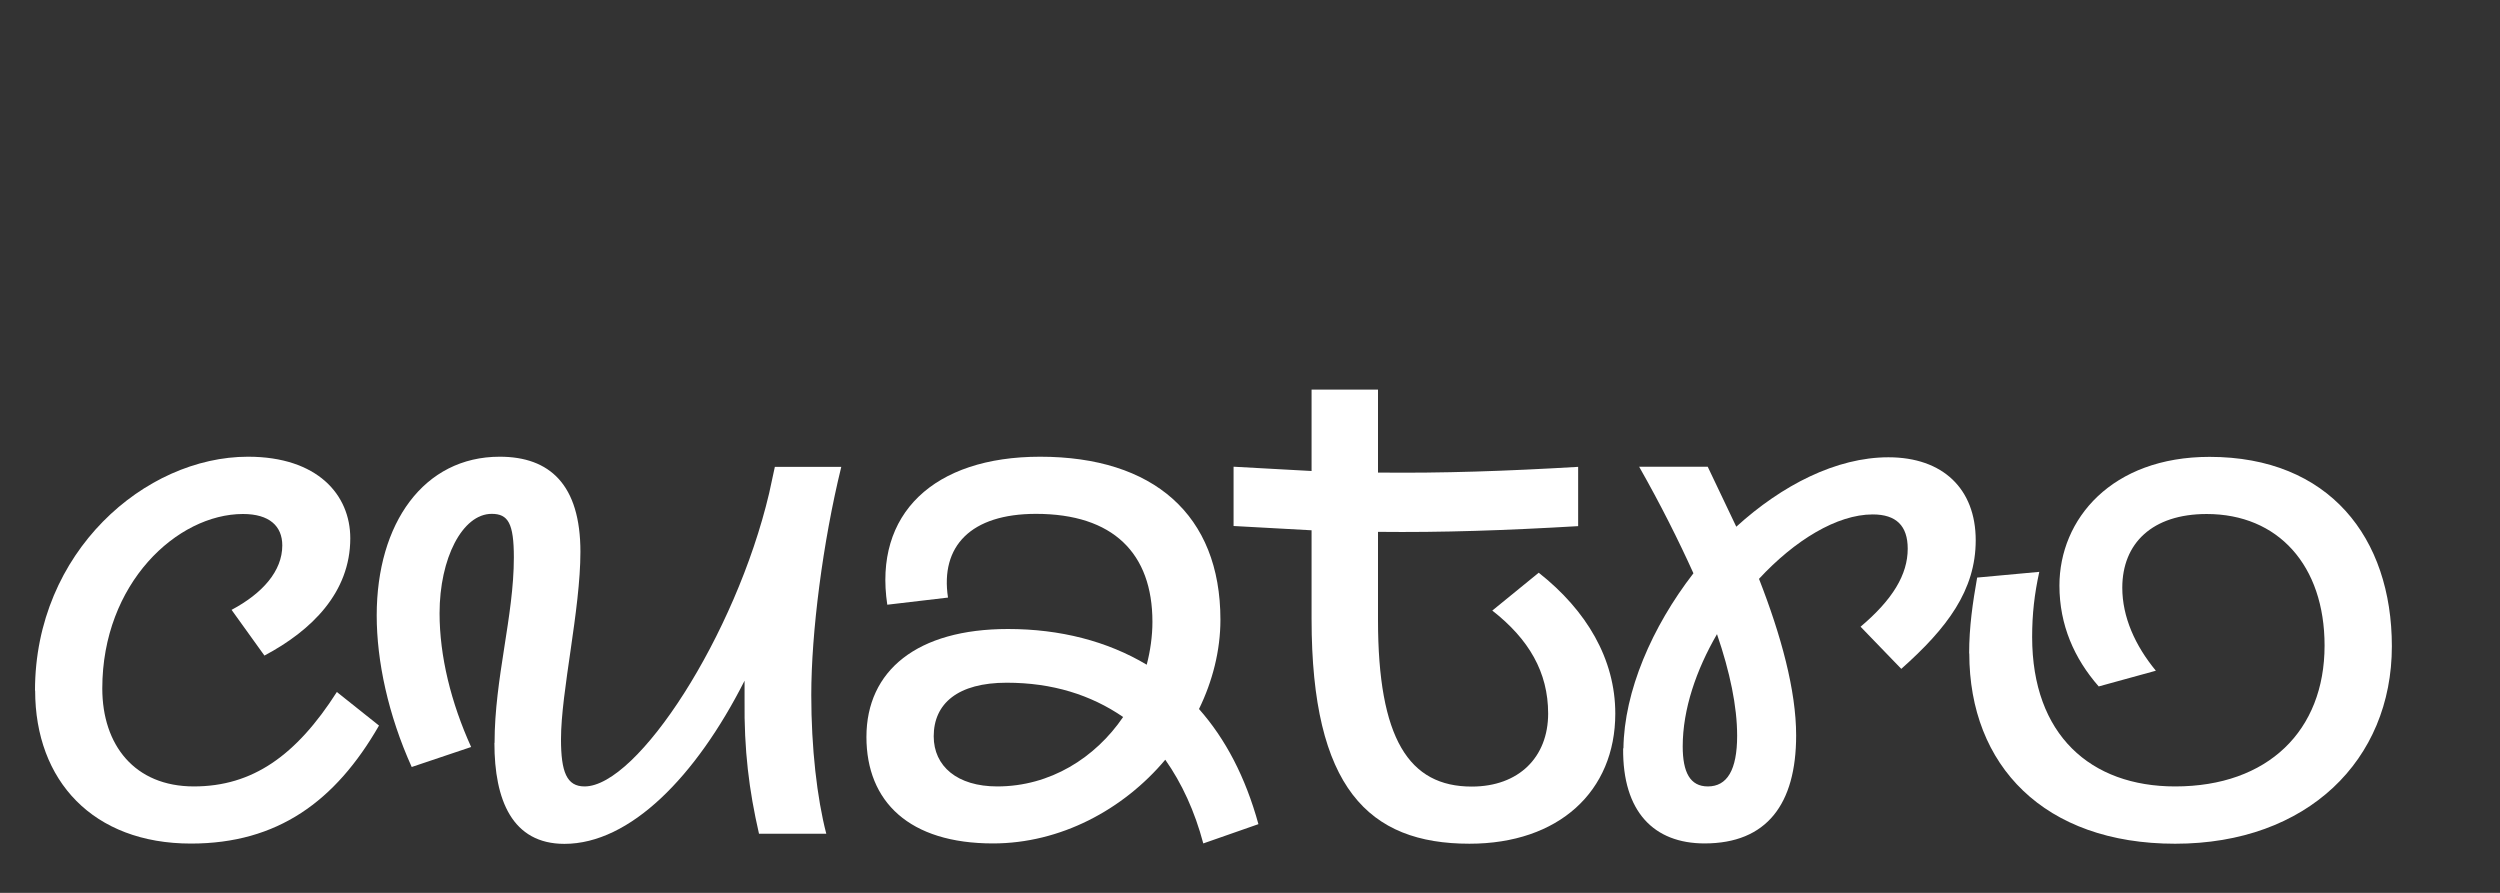
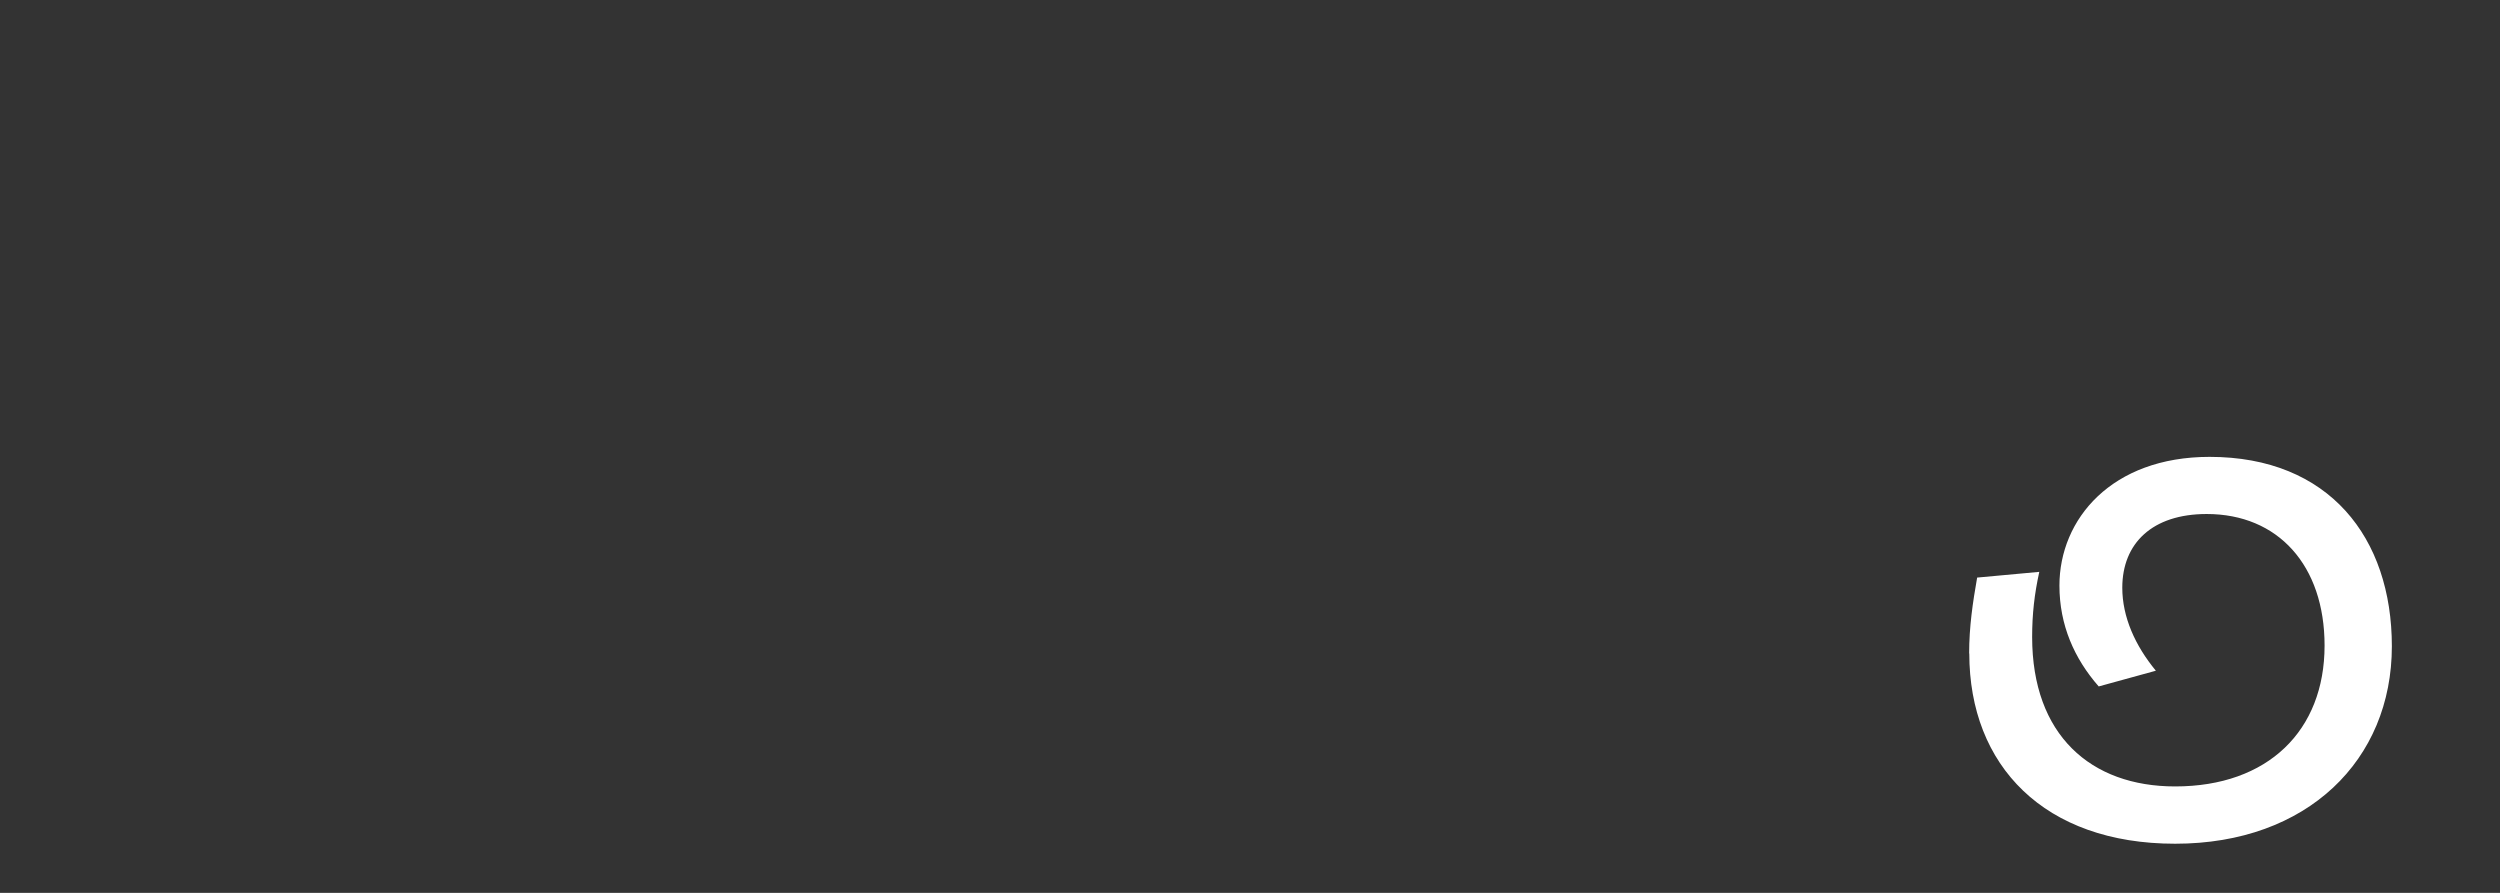
<svg xmlns="http://www.w3.org/2000/svg" viewBox="0 0 17.5 6.25" version="1.1" height="2.205mm" width="6.174mm" id="Capa_1">
  <rect x="0" y="0" width="17.5" height="6.25" fill="#333333" stroke="none" />
  <defs>
    <style>
      .st0 {
        fill: #fff;
      }
    </style>
  </defs>
-   <path d="M.245,4.834c0-.971.771-1.637,1.491-1.637.486,0,.716.266.716.571,0,.38-.271.646-.601.821l-.23-.32c.216-.115.355-.271.355-.451,0-.135-.09-.22-.275-.22-.46,0-.985.485-.985,1.221,0,.396.226.686.641.686.41,0,.716-.215,1.001-.661l.295.235c-.305.531-.711.826-1.316.826-.686,0-1.091-.44-1.091-1.071Z" class="st0" />
-   <path d="M3.462,5.199c0-.45.135-.886.135-1.296,0-.24-.04-.306-.155-.306-.205,0-.365.311-.365.696,0,.3.08.625.221.936l-.416.14c-.165-.366-.245-.741-.245-1.061,0-.646.33-1.111.861-1.111.35,0,.565.195.565.666,0,.405-.136.98-.136,1.311,0,.23.04.331.165.331.371,0,1.057-1.056,1.292-2.052l.04-.185h.465c-.13.53-.21,1.161-.21,1.597,0,.37.04.721.105.971h-.471c-.07-.305-.105-.585-.101-.941v-.13c-.34.671-.801,1.142-1.261,1.142-.365,0-.49-.306-.49-.706Z" class="st0" />
-   <path d="M6.065,5.159c0-.465.355-.756.991-.756.365,0,.695.085.971.25.025-.095.04-.2.04-.3,0-.48-.275-.756-.815-.756-.456,0-.671.226-.616.586l-.425.05c-.096-.636.325-1.036,1.07-1.036.791,0,1.262.405,1.262,1.141,0,.215-.055.431-.15.625.186.21.325.476.416.806l-.386.135c-.06-.226-.15-.421-.266-.586-.295.351-.735.586-1.206.586-.585,0-.886-.291-.886-.746ZM6.981,5.505c.37,0,.686-.2.881-.486-.226-.155-.495-.24-.815-.24-.341,0-.511.145-.511.375,0,.21.165.351.445.351Z" class="st0" />
-   <path d="M9.181,4.333v-.621l-.546-.03v-.415l.546.03v-.57h.465v.581c.451.005.892-.01,1.401-.04v.415c-.51.03-.95.045-1.401.04v.616c0,.831.216,1.167.656,1.167.33,0,.535-.206.535-.511,0-.29-.135-.521-.391-.721l.325-.265c.336.265.536.605.536.986,0,.545-.396.911-1.021.911-.705,0-1.105-.391-1.105-1.572Z" class="st0" />
-   <path d="M11.364,5.239c.005-.4.2-.851.49-1.226-.104-.23-.229-.48-.38-.746h.48l.2.42c.32-.291.7-.486,1.065-.486.381,0,.611.221.611.581,0,.35-.2.615-.521.9l-.285-.295c.225-.19.33-.365.33-.546,0-.16-.08-.24-.245-.24-.25,0-.546.181-.796.451.155.396.26.781.26,1.096,0,.48-.205.756-.641.756-.354,0-.575-.221-.57-.666ZM11.955,5.505c.135,0,.205-.115.205-.355,0-.205-.05-.445-.141-.711-.145.25-.24.525-.24.786,0,.18.051.28.176.28Z" class="st0" />
  <path d="M13.784,4.574c0-.185.025-.355.056-.531l.435-.04c-.034.155-.05.295-.05.456,0,.686.41,1.046,1.001,1.046.65,0,1.046-.391,1.046-.986,0-.561-.325-.921-.825-.921-.381,0-.591.205-.591.516,0,.205.09.405.235.581l-.4.11c-.171-.195-.275-.43-.275-.706,0-.465.365-.901,1.051-.901.836,0,1.276.565,1.276,1.326,0,.796-.591,1.382-1.517,1.382-.916,0-1.441-.546-1.441-1.332Z" class="st0" />
</svg>